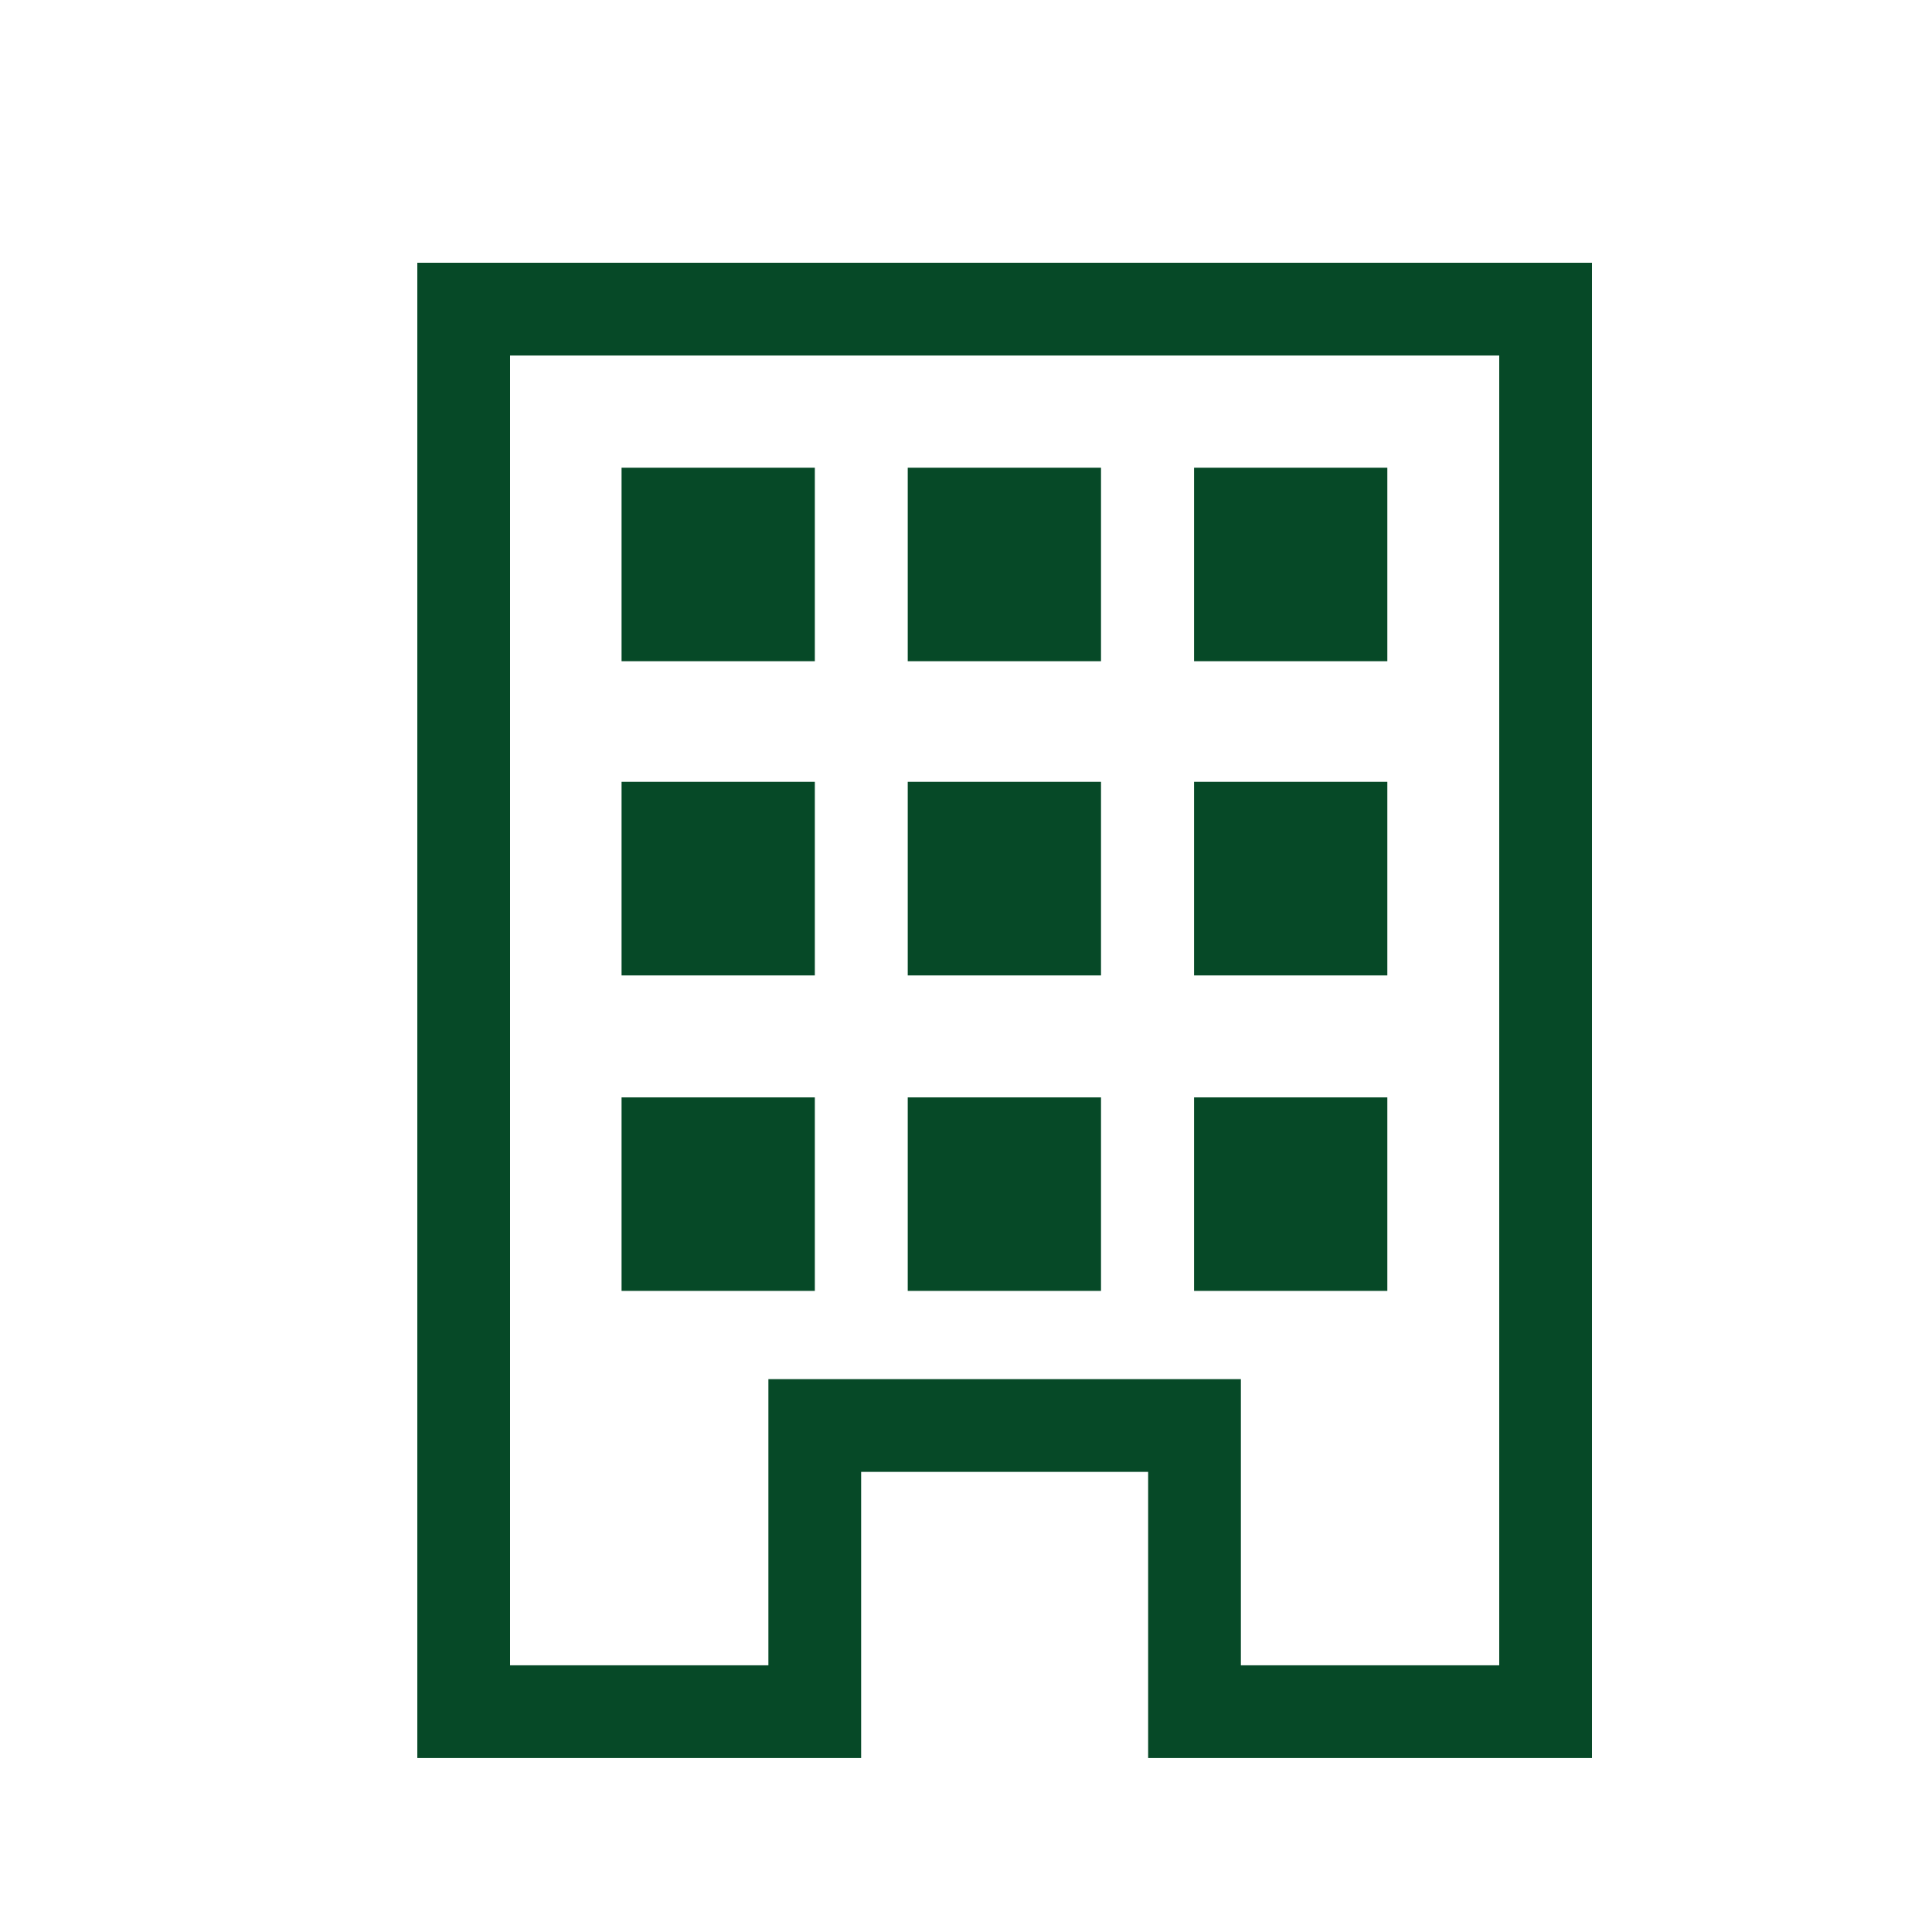
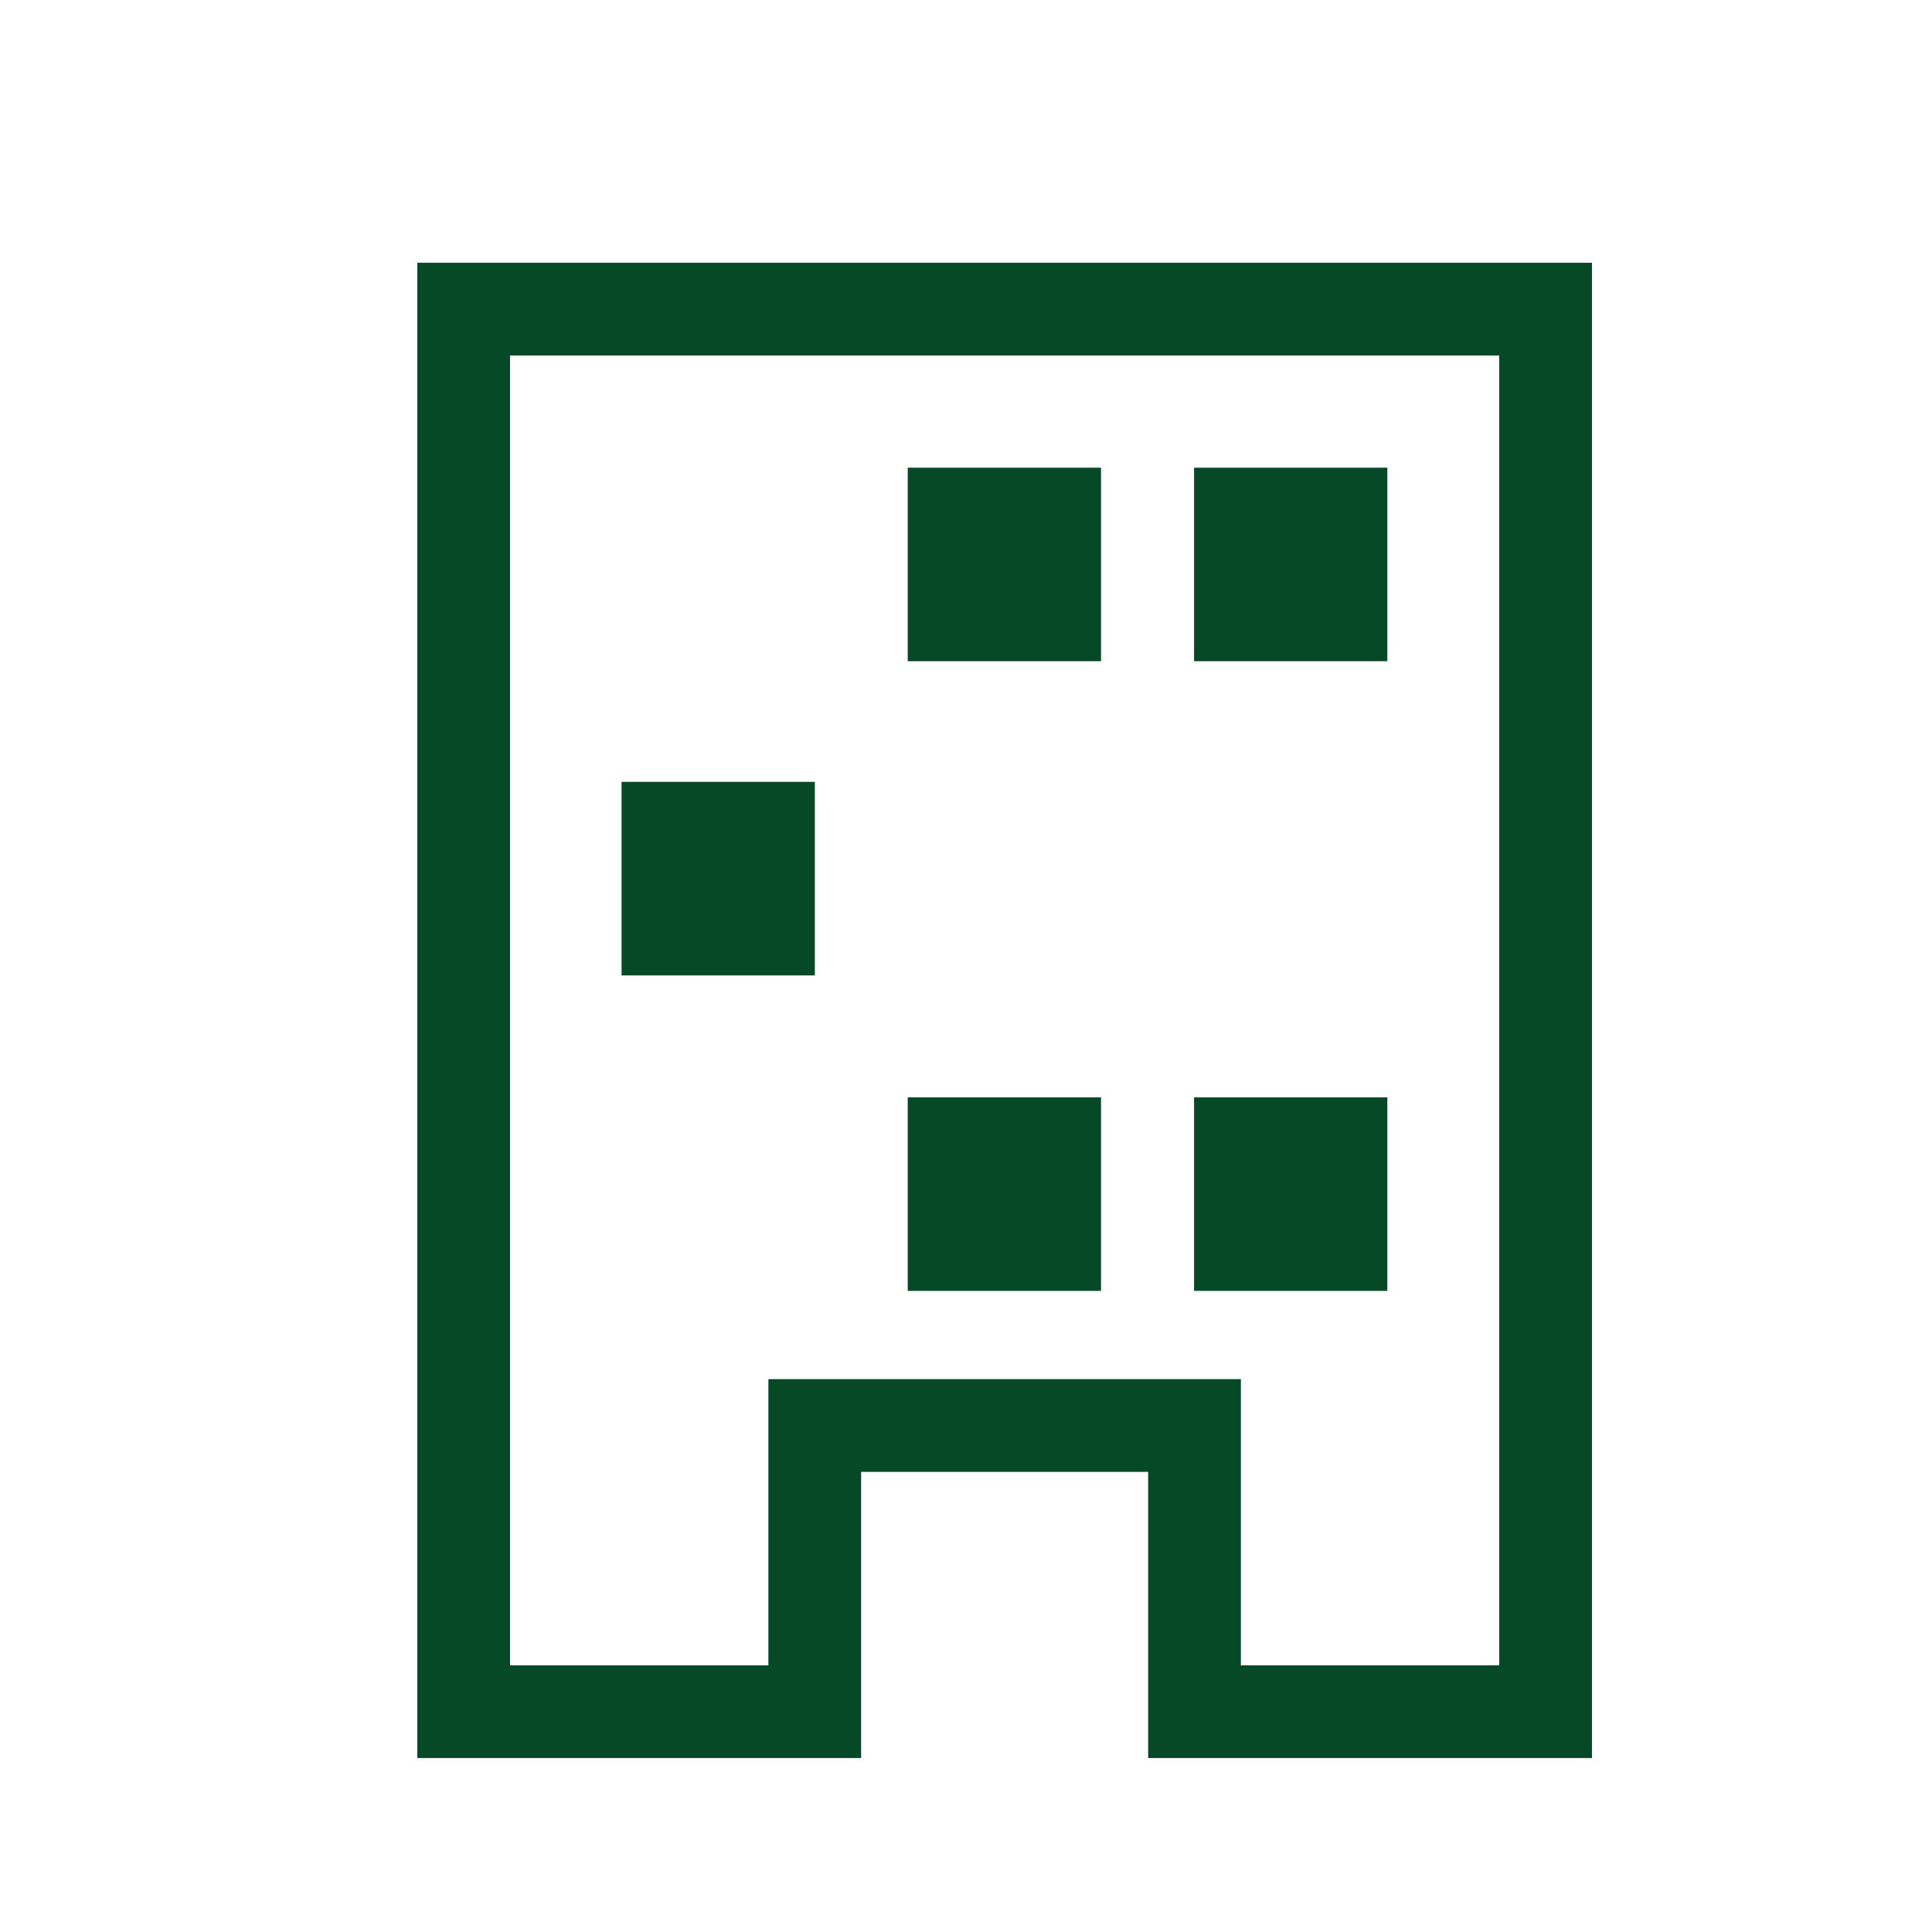
<svg xmlns="http://www.w3.org/2000/svg" width="25" height="25" viewBox="0 0 25 25" fill="none">
  <g id="Mask group">
    <mask id="mask0_2915_2920" style="mask-type:alpha" maskUnits="userSpaceOnUse" x="0" y="0" width="25" height="25">
      <rect id="Rectangle 51" width="25" height="25" fill="#D9D9D9" />
    </mask>
    <g mask="url(#mask0_2915_2920)">
      <g id="Group 65">
        <g id="Group">
          <path id="Vector" d="M6 4V22.149H10.543V18.446H15.457V22.149H20V4H6Z" stroke="#064927" stroke-width="1.2" stroke-miterlimit="10" />
          <g id="Group_2">
            <path id="Vector_2" d="M14.247 14.2H11.746V16.704H14.247V14.2Z" fill="#064927" />
-             <path id="Vector_3" d="M14.247 10.117H11.746V12.622H14.247V10.117Z" fill="#064927" />
            <path id="Vector_4" d="M14.247 6.052H11.746V8.556H14.247V6.052Z" fill="#064927" />
          </g>
          <g id="Group_3">
-             <path id="Vector_5" d="M10.544 14.2H8.043V16.704H10.544V14.2Z" fill="#064927" />
            <path id="Vector_6" d="M10.544 10.117H8.043V12.622H10.544V10.117Z" fill="#064927" />
-             <path id="Vector_7" d="M10.544 6.052H8.043V8.556H10.544V6.052Z" fill="#064927" />
          </g>
          <g id="Group_4">
            <path id="Vector_8" d="M17.952 14.2H15.451V16.704H17.952V14.2Z" fill="#064927" />
-             <path id="Vector_9" d="M17.952 10.117H15.451V12.622H17.952V10.117Z" fill="#064927" />
            <path id="Vector_10" d="M17.952 6.052H15.451V8.556H17.952V6.052Z" fill="#064927" />
          </g>
        </g>
      </g>
    </g>
  </g>
</svg>